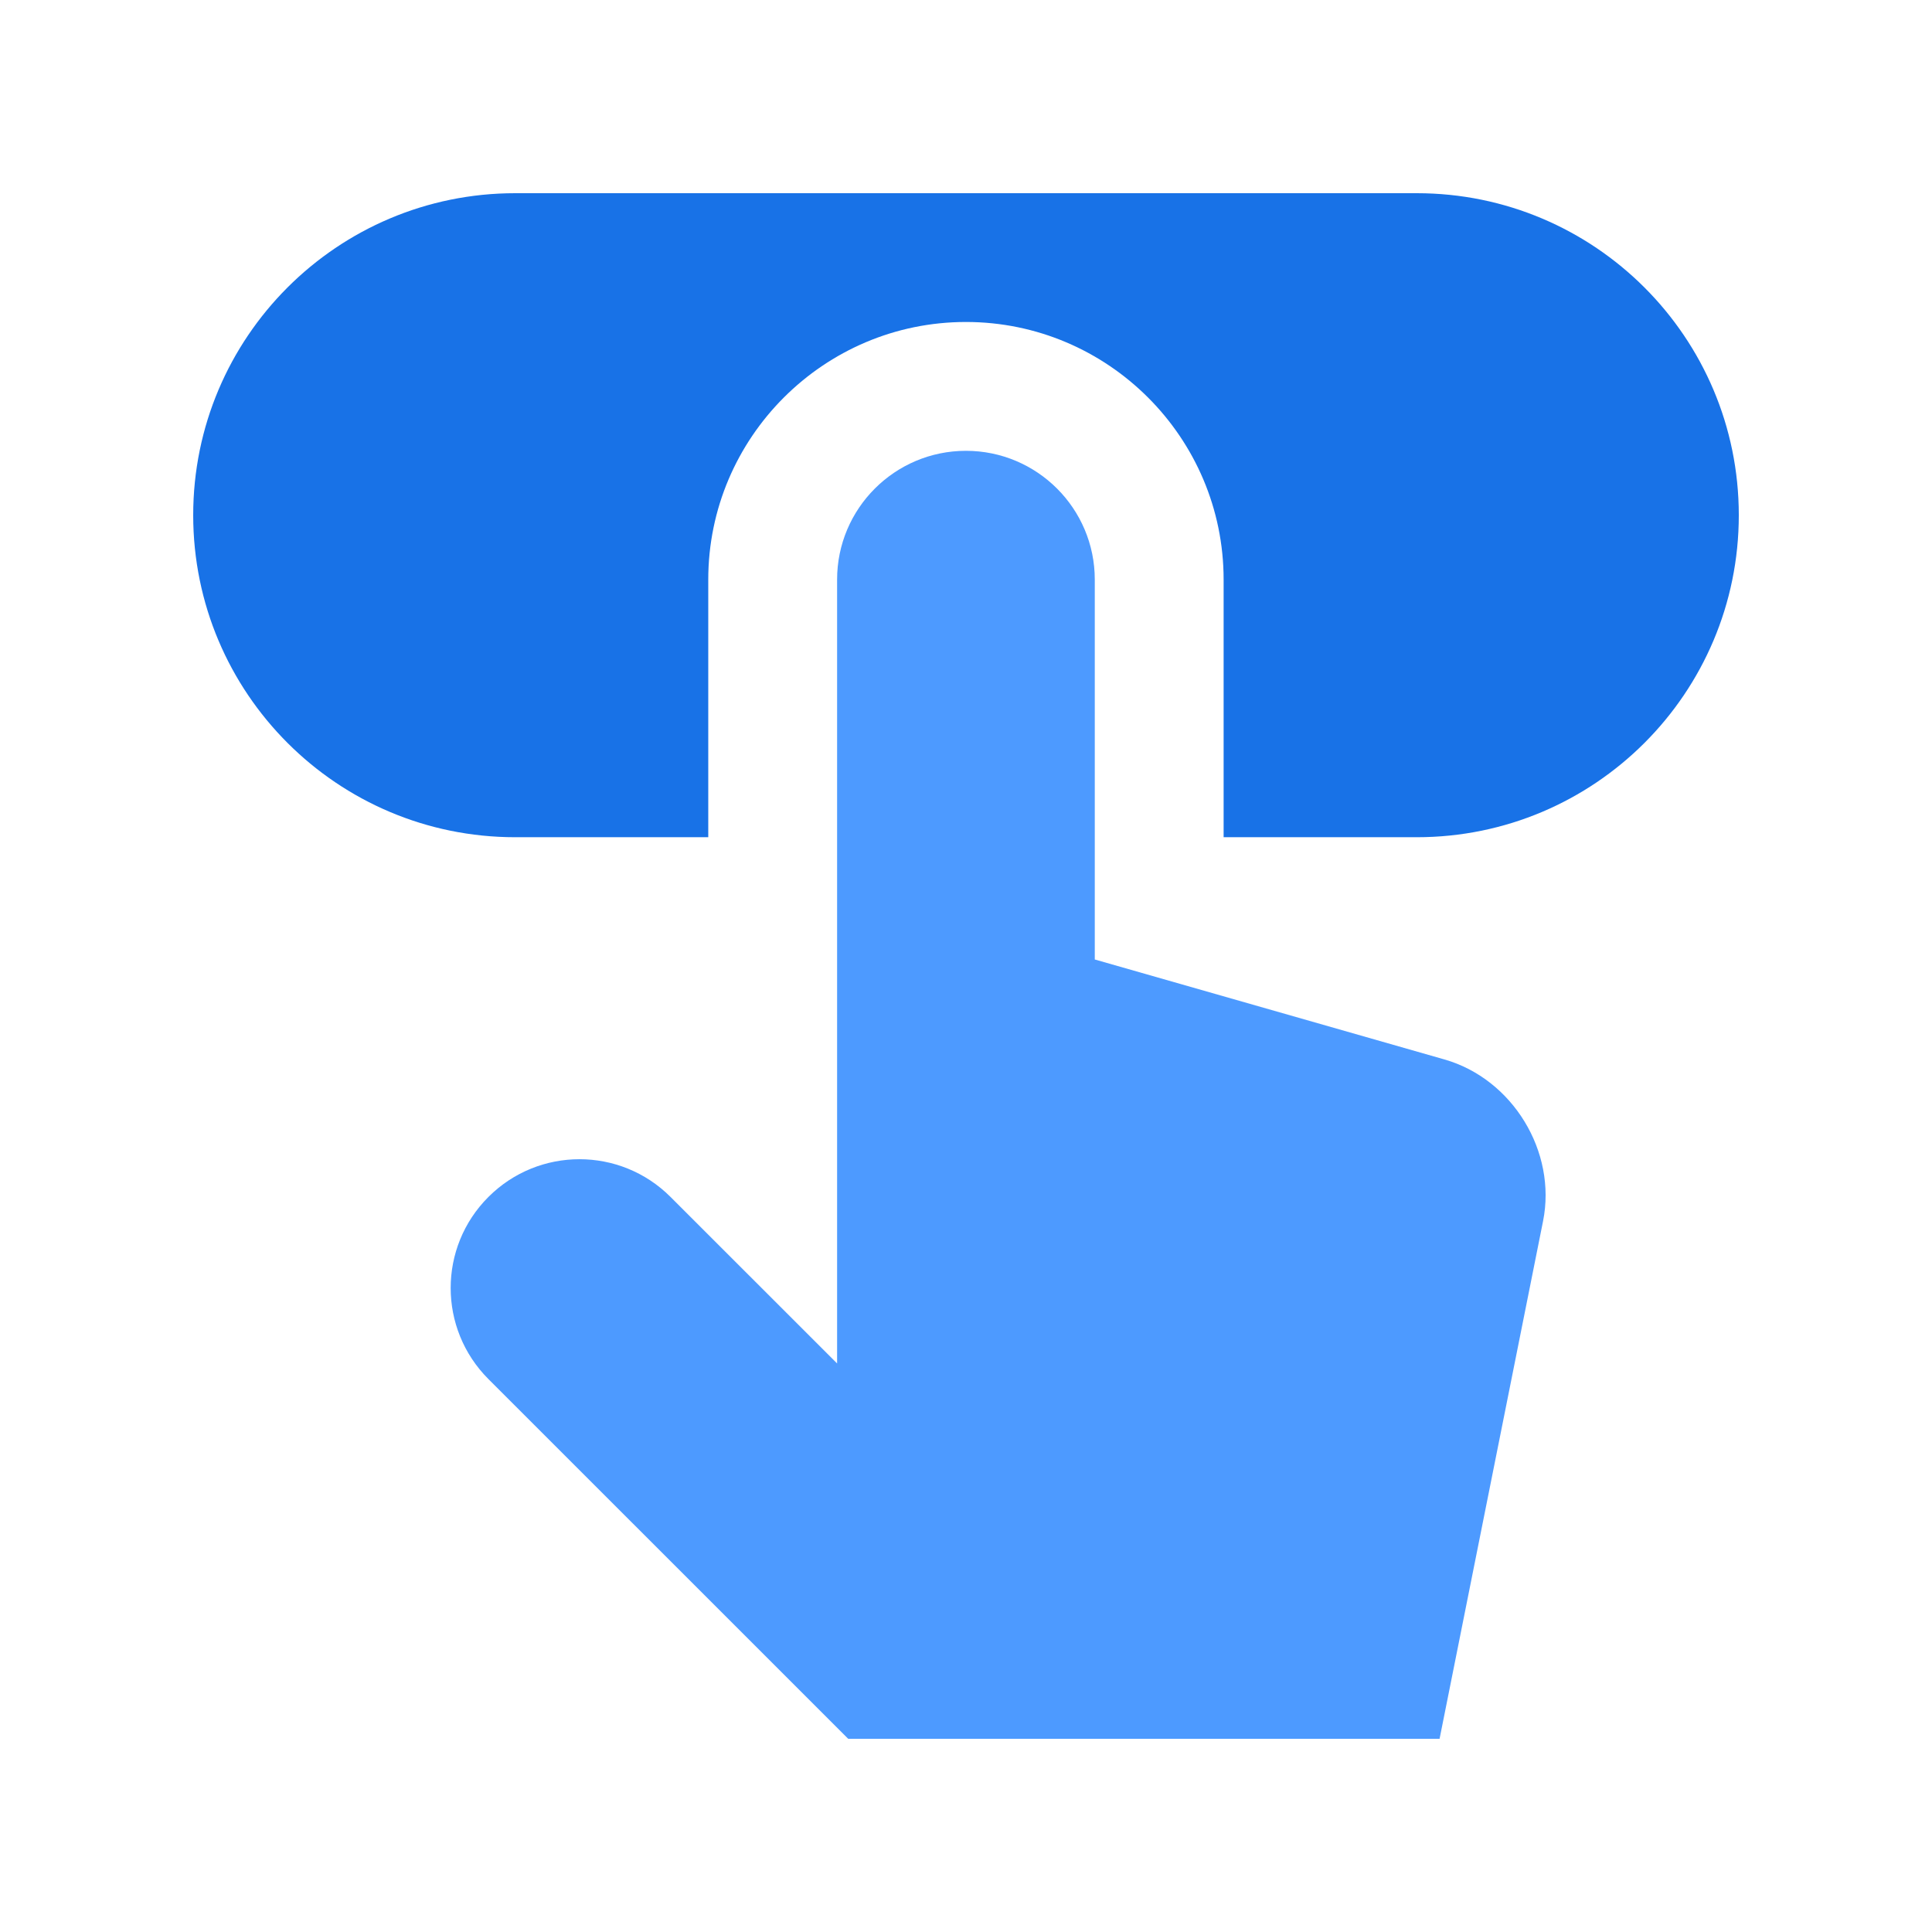
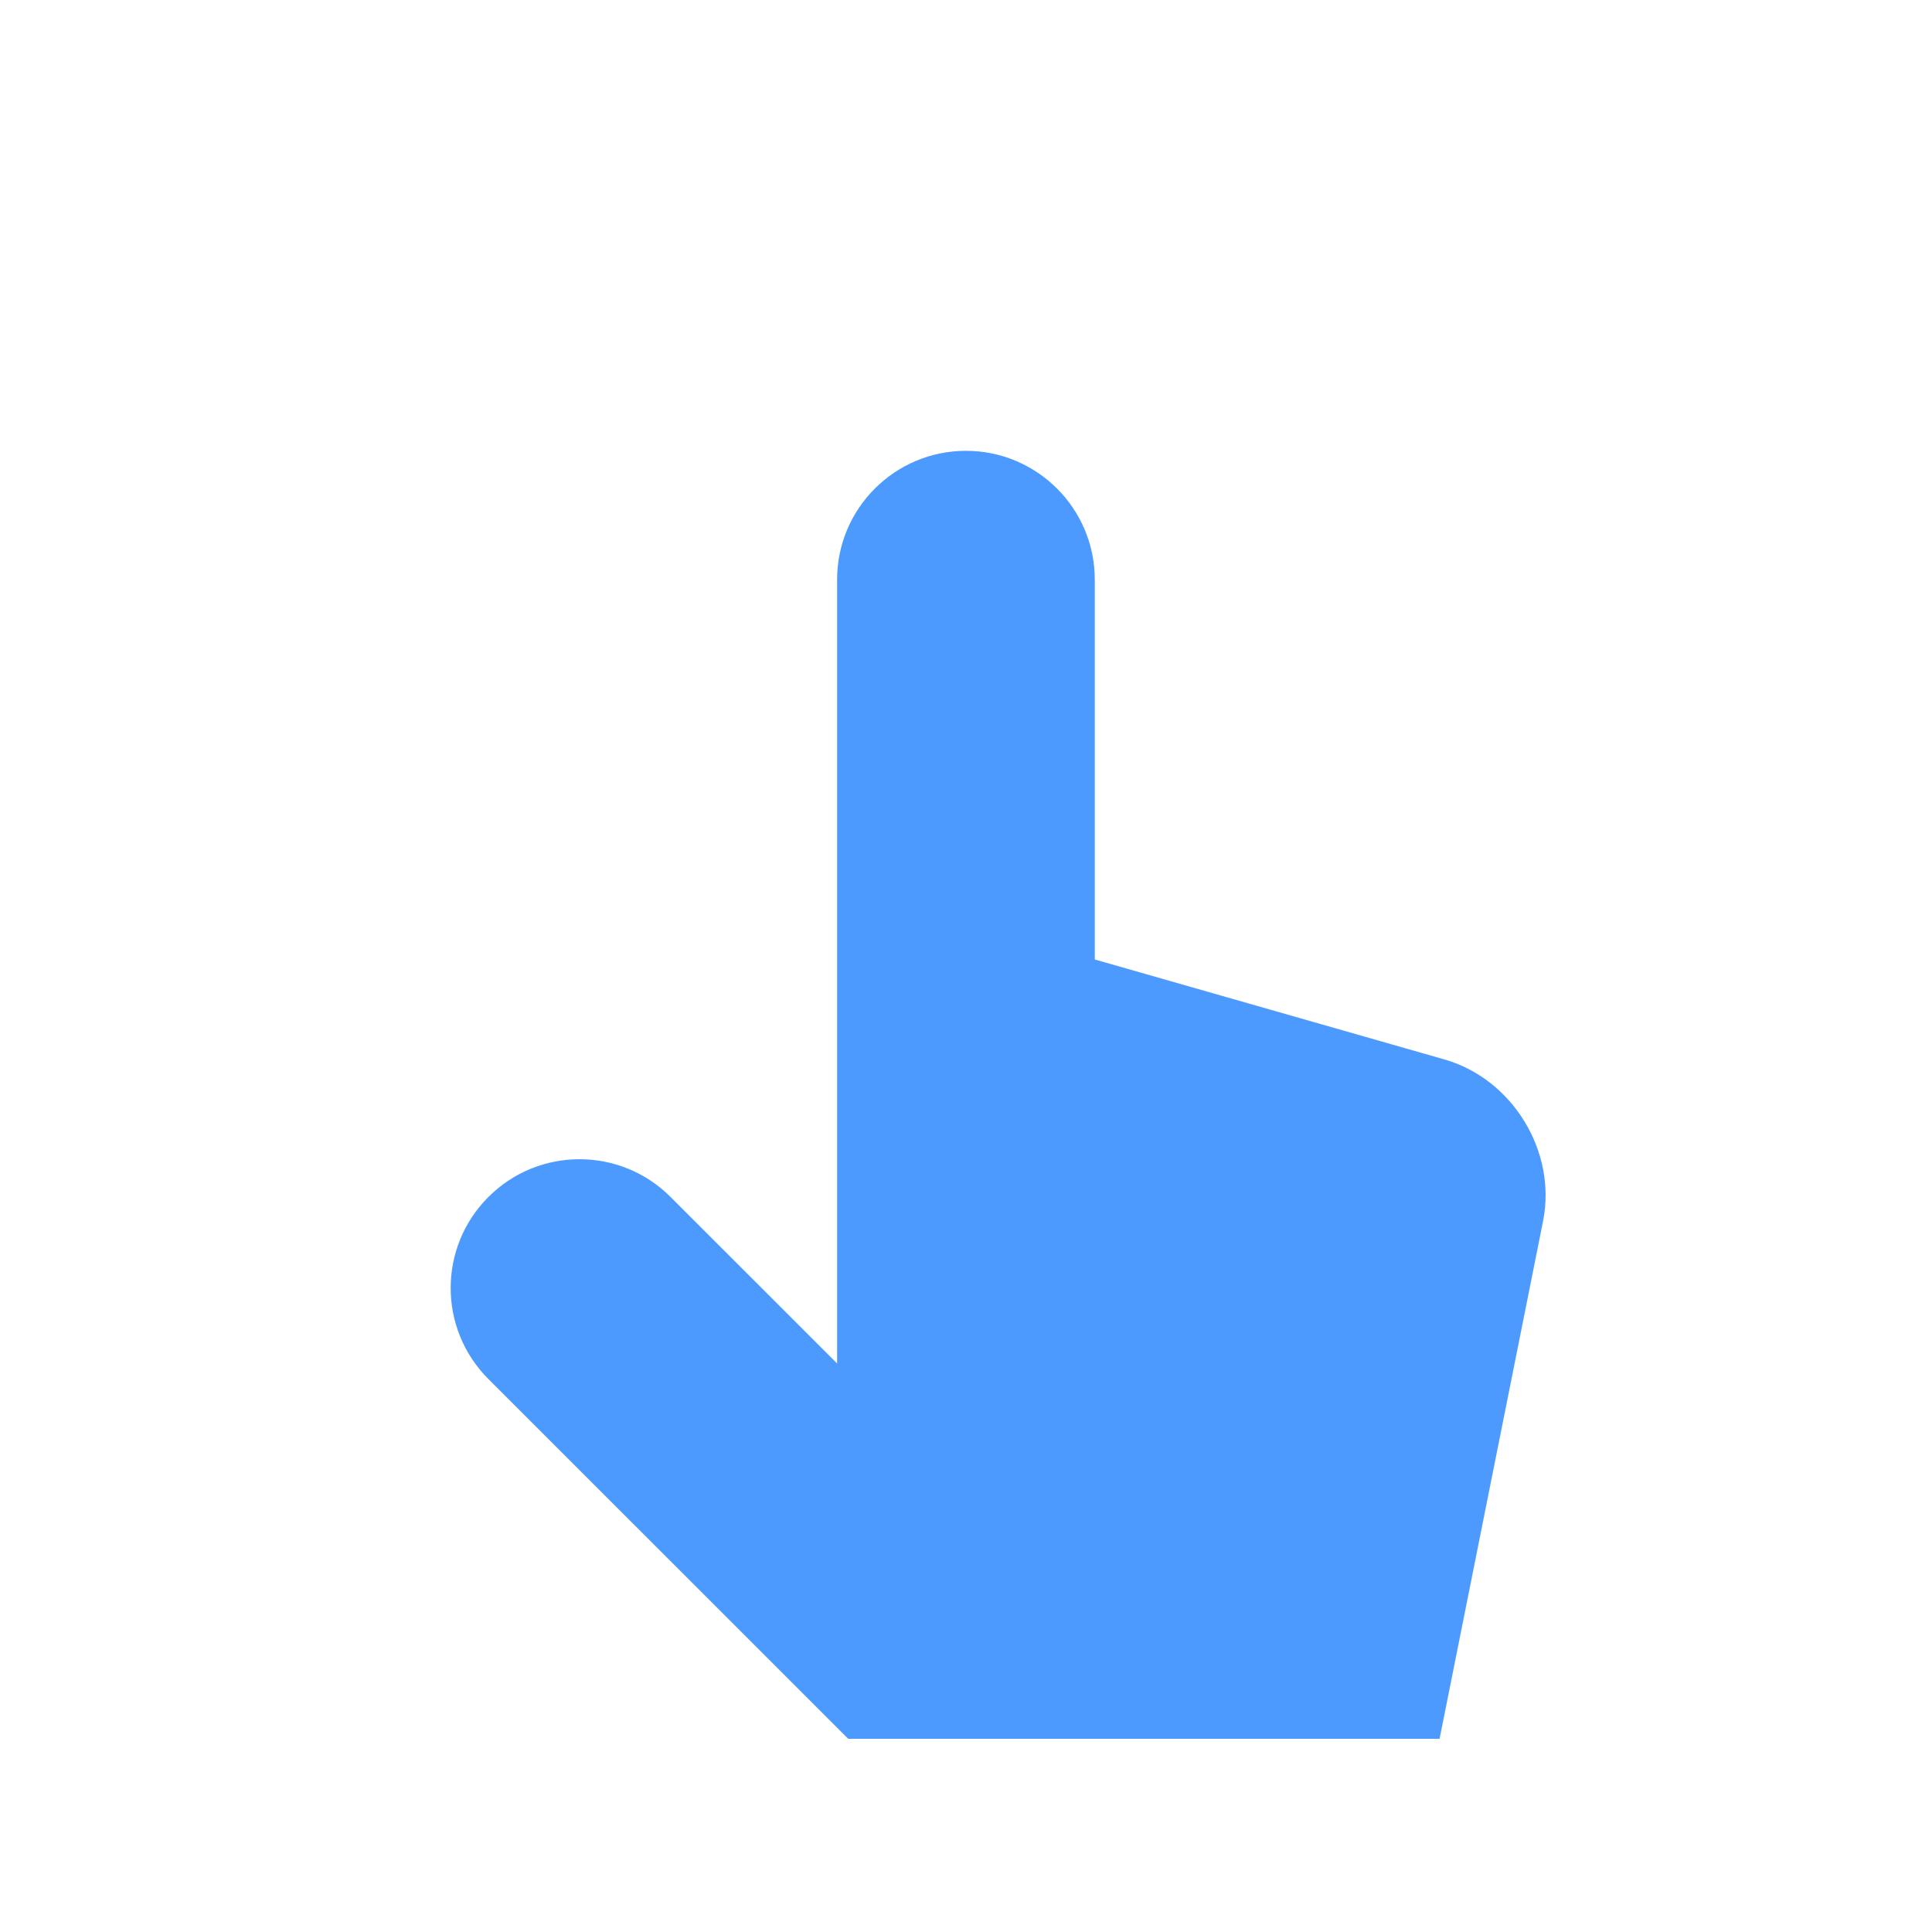
<svg xmlns="http://www.w3.org/2000/svg" width="32" height="32" viewBox="0 0 32 32" fill="none">
-   <path d="M11.731 13.867V9.6C11.731 7.248 13.646 5.333 15.999 5.333C18.352 5.333 20.267 7.248 20.267 9.6V13.867H23.466C26.412 13.867 28.8 11.479 28.8 8.533C28.8 5.588 26.412 3.2 23.466 3.2H8.533C5.587 3.2 3.2 5.587 3.2 8.533C3.2 11.479 5.587 13.867 8.533 13.867H11.731Z" fill="#1872E7" />
  <path d="M13.865 22.583V9.6C13.865 8.423 14.821 7.467 15.999 7.467C17.177 7.467 18.133 8.423 18.133 9.6V15.892L23.925 17.548C25.054 17.871 25.788 19.075 25.558 20.225L23.844 28.8H14.049L8.09 22.842C7.256 22.008 7.256 20.658 8.09 19.825C8.923 18.992 10.273 18.992 11.106 19.825L13.865 22.583Z" fill="#4D9AFF" />
</svg>